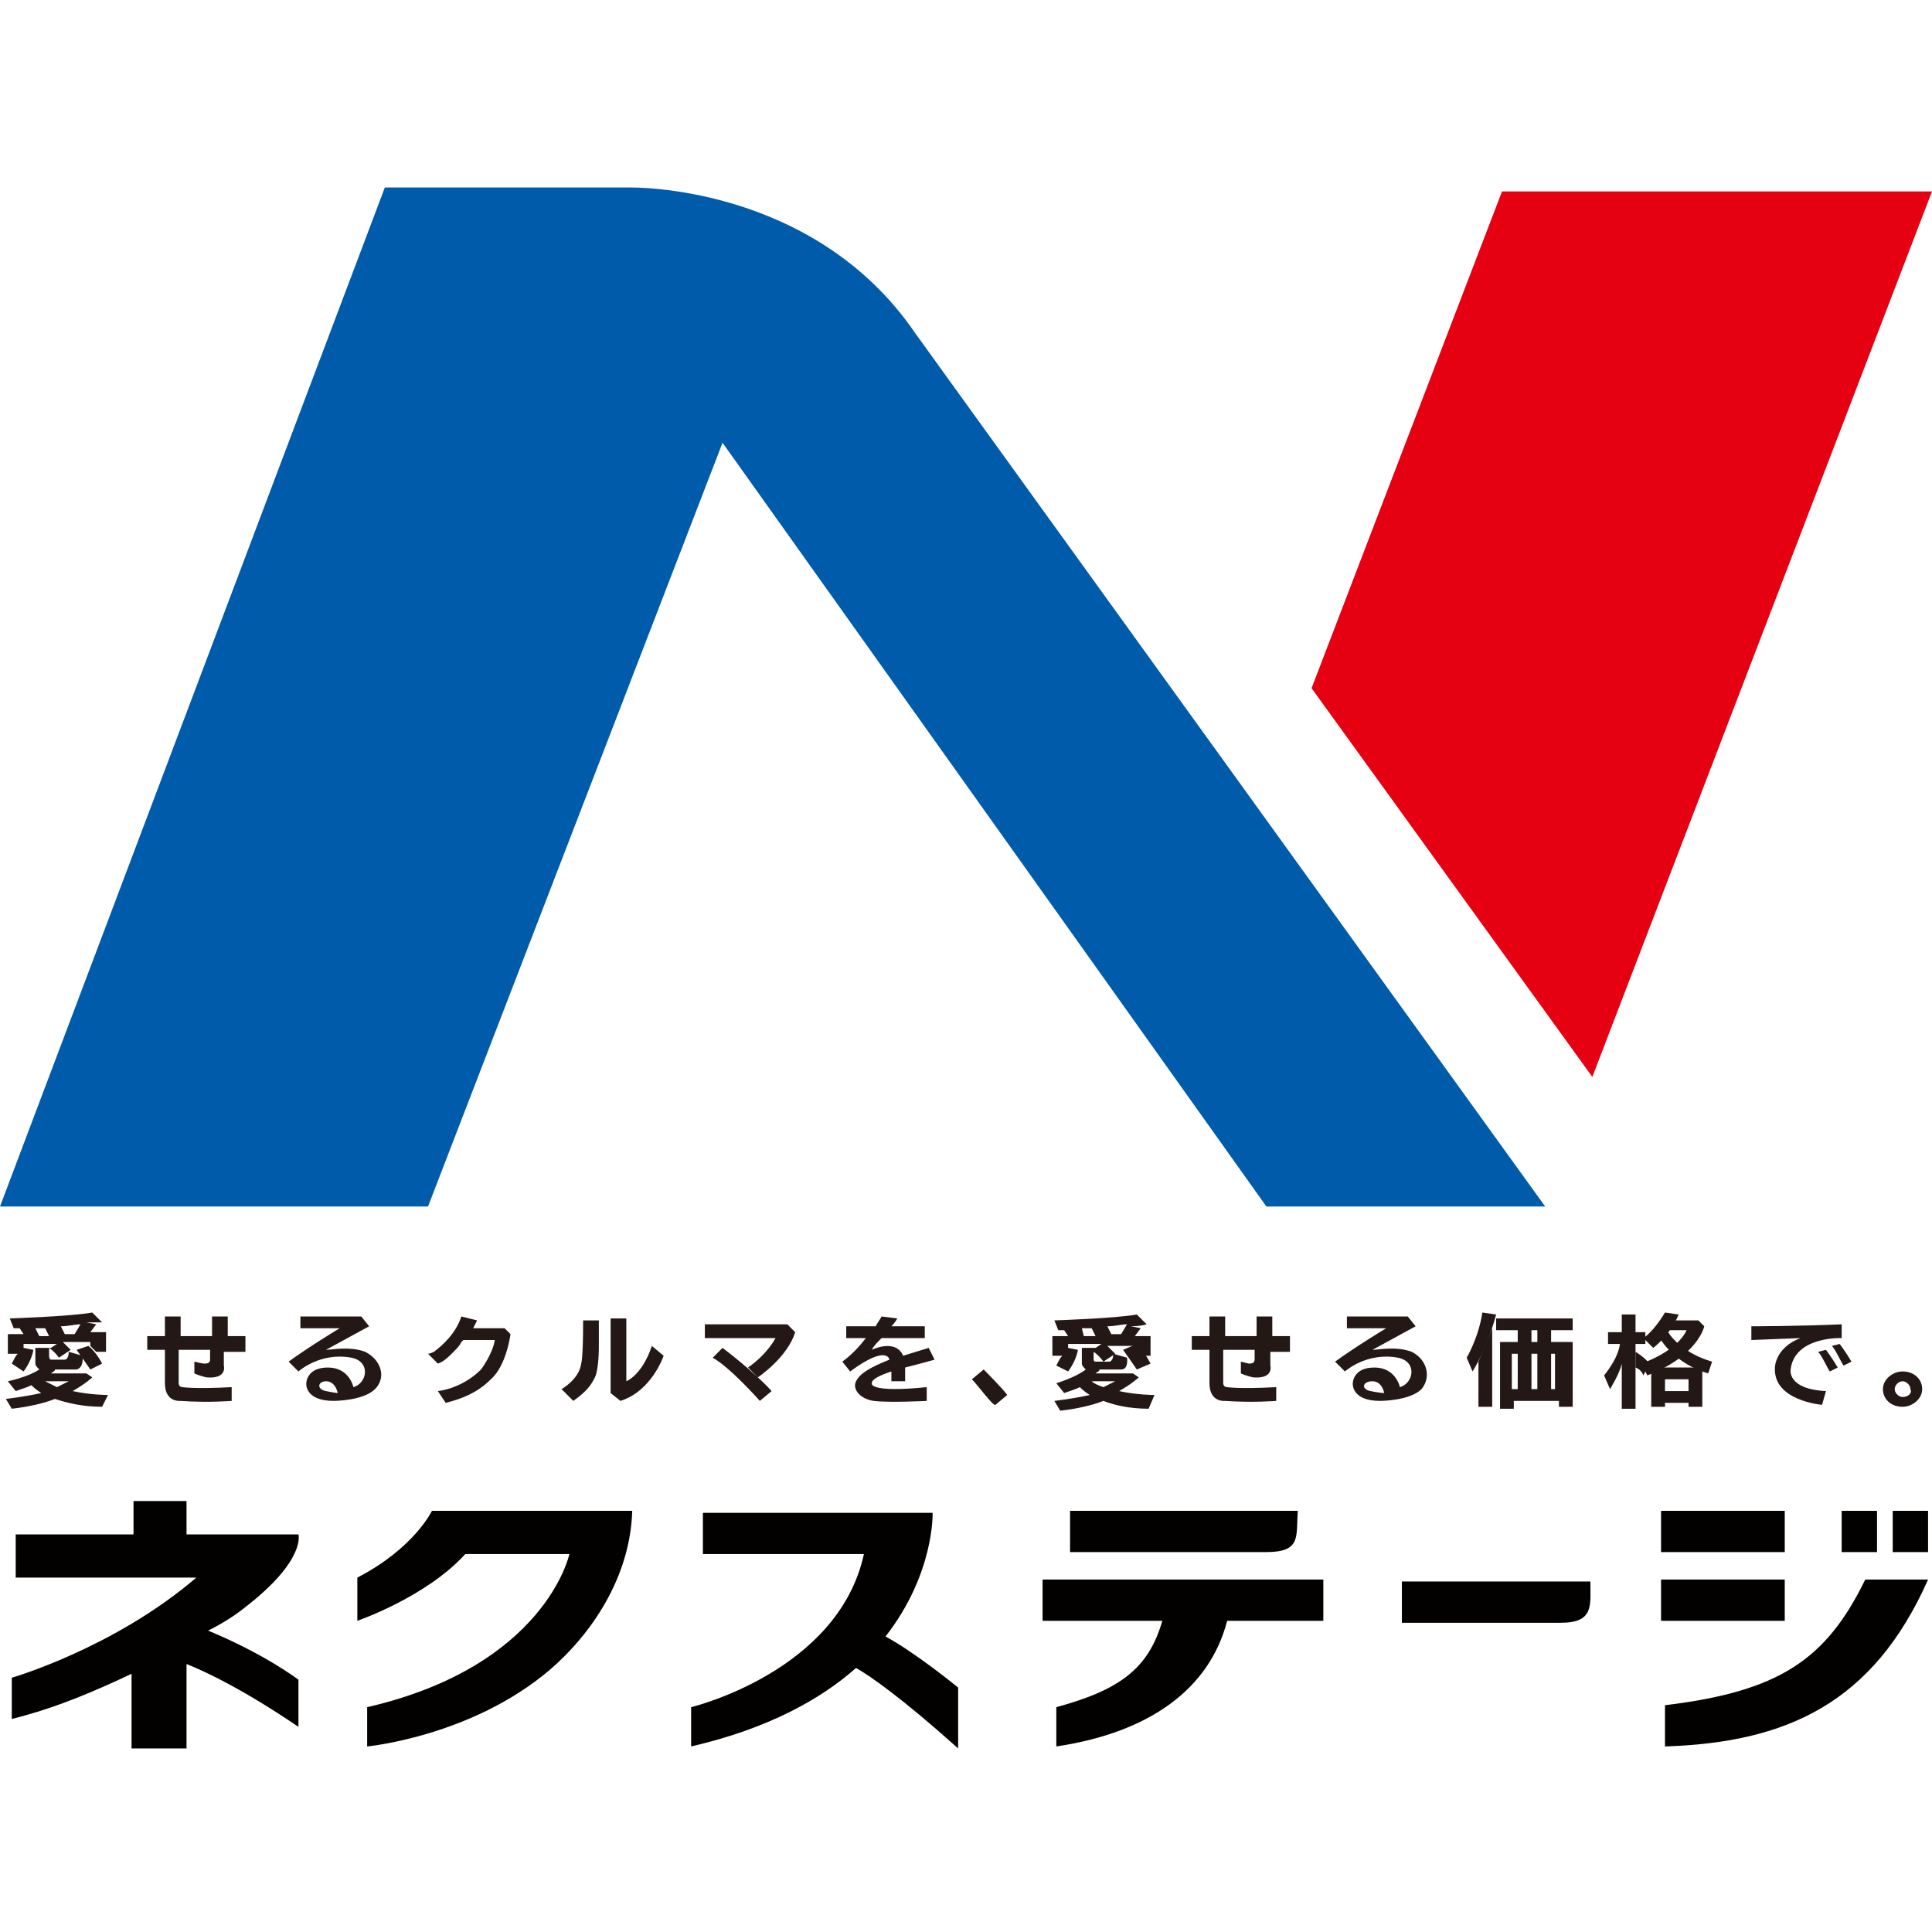
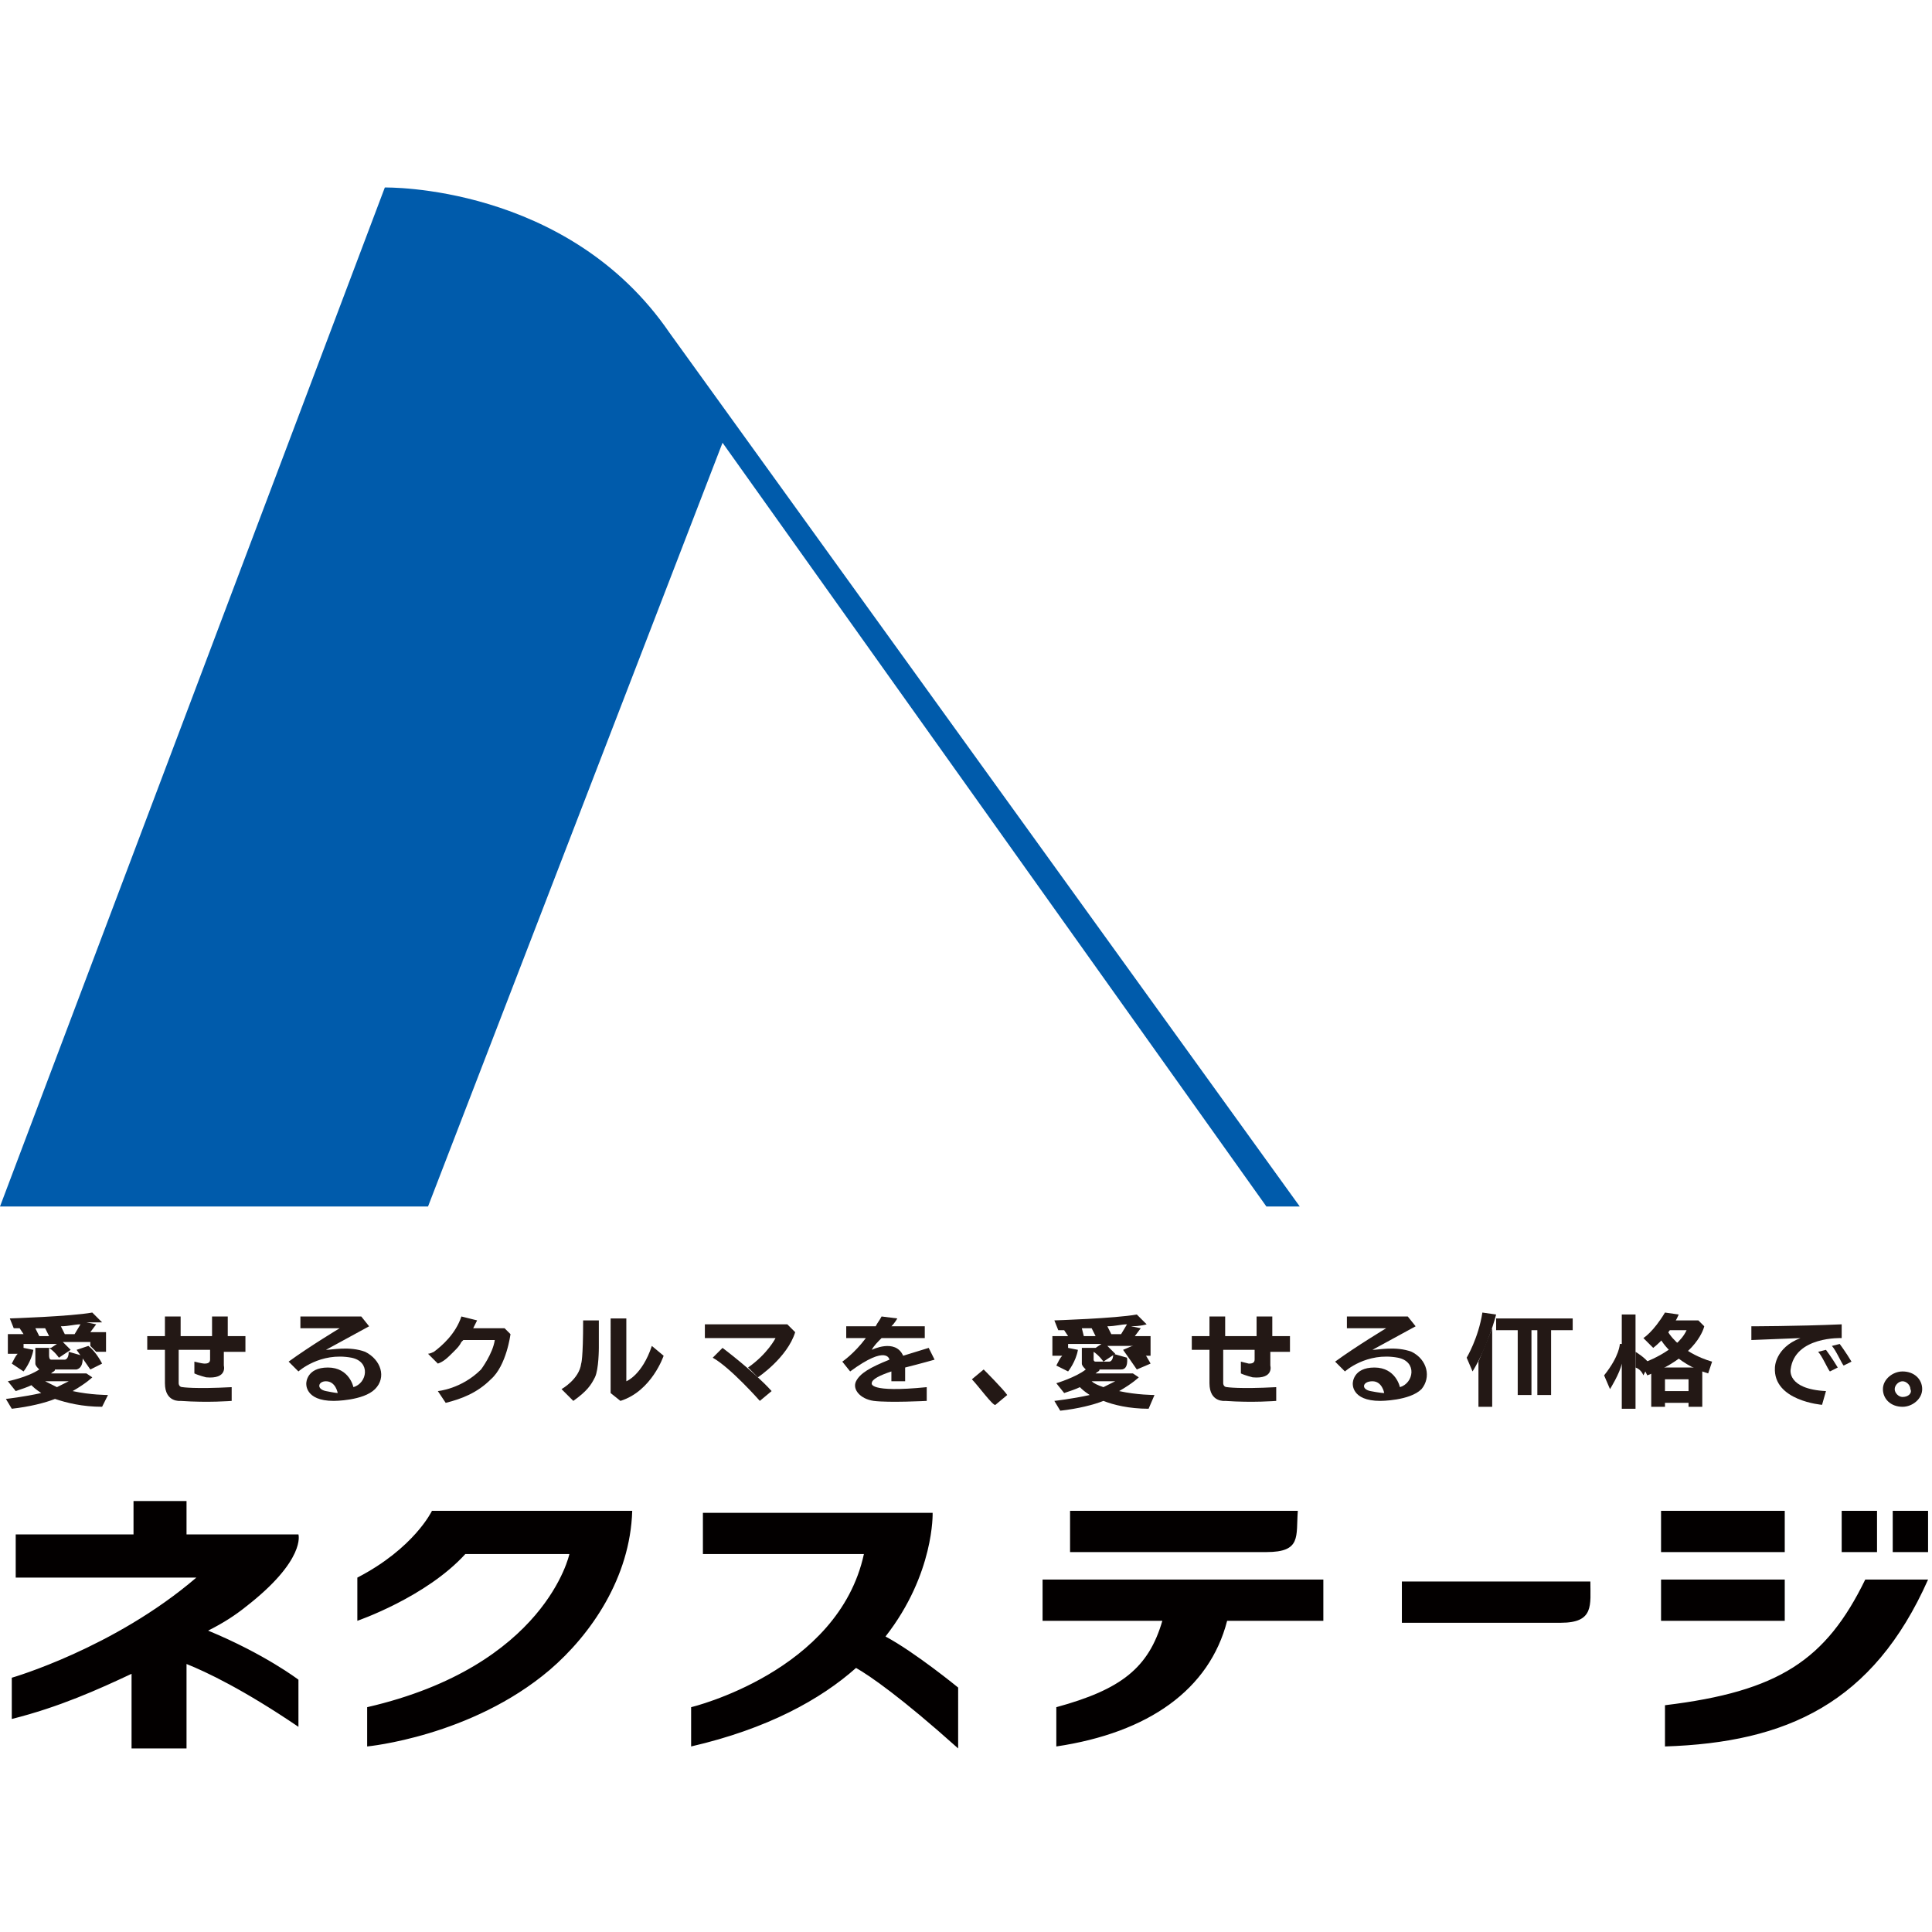
<svg xmlns="http://www.w3.org/2000/svg" height="2500" viewBox=".8 10 98.4 79.7" width="2500">
  <path d="m96.4 77.6h-1.8v2.1h1.8zm.8 2.1h1.8v-2.1h-1.8zm-5.5 1.4h-6.3v2.1h6.3zm0-3.5h-6.3v2.1h6.3zm-6.1 9.9v2.1c6.2-.2 10.6-2.2 13.4-8.5h-3.2c-2 4.1-4.4 5.7-10.2 6.4m-17.3-6.4h-14.4v2.1h6.1c-.7 2.4-2.1 3.5-5.4 4.4v2c4.7-.7 7.8-2.9 8.7-6.4h4.9v-2.1zm-3-1.4h-10v-2.1h11.6c-.1 1.3.2 2.1-1.6 2.1m15 3.6h-8.1v-2.1h9.6c0 1.2.2 2.1-1.5 2.1m-60.8 4.3v2s5.3-.5 9.3-3.9c2.1-1.8 4.1-4.7 4.2-8.1h-10.2s-.9 1.9-3.8 3.4v2.2s3.5-1.2 5.5-3.4h5.3s-1.2 5.7-10.3 7.8m-6.2-5.1c3.1-2.4 2.7-3.7 2.7-3.7h-5.7v-1.7h-2.7v1.7h-6v2.2h9.2c-4.2 3.6-9.4 5.1-9.4 5.1v2.1c2.4-.6 4.4-1.5 6.1-2.3v3.8h2.8v-4.3c1 .4 2.9 1.3 5.7 3.2v-2.4s-1.7-1.3-4.6-2.5c.8-.4 1.4-.8 1.9-1.2m36.3 4.1s-2.2-1.8-3.7-2.6c2.5-3.2 2.4-6.3 2.4-6.3h-11.7v2.1h8.2c-1.3 6-8.8 7.8-8.8 7.8v2c3.9-.9 6.6-2.4 8.4-4 .7.4 2.3 1.5 5.2 4.1z" fill="#030000" />
-   <path d="m99.2 10.4h-21.9l-9.7 25.3 14.3 19.8z" fill="#e50012" />
-   <path d="m65.3 62.1-27.7-38.9-15 38.9h-21.8l19.6-51.9h12.5s9.3-.2 14.5 7.4l32.1 44.5z" fill="#005bab" />
+   <path d="m65.3 62.1-27.7-38.9-15 38.9h-21.8l19.6-51.9s9.3-.2 14.5 7.4l32.1 44.5z" fill="#005bab" />
  <g fill="#231815">
    <path d="m4.7 69.4s.5.7.7 1l.6-.3s-.3-.6-.7-.9z" />
    <path d="m3.1 71h1.2l-.6.3zm-.5-2.7h.5l.2.4h-.5zm2 .3h-.5l-.2-.4c.4 0 .7-.1 1-.1zm1.7 3.1s-.9 0-1.8-.2c.7-.4 1-.7 1-.7l-.3-.2h-1.8c.1-.1.2-.1.2-.2h1.1c.4-.1.3-.7.3-.7l-.7-.2c0 .4-.2.4-.2.4h-.7c-.1 0-.1-.2-.1-.2v-.4c.3.2.5.5.5.5l.6-.4-.4-.4h1.4v.2l.3.3h.5v-1h-.8l.3-.4-.5-.1h.8l-.5-.5c-1.1.2-4.2.3-4.2.3l.2.5h.3l.2.3h-.8v1h.5c-.1.1-.2.3-.3.5l.6.4s.4-.5.5-1.1l-.5-.1v-.2h1.7l-.3.2h-.8v.8c0 .1.1.2.2.3-.6.4-1.6.6-1.6.6l.4.5c.3-.1.6-.2.8-.3.1.1.2.2.5.4-.9.2-1.8.3-1.8.3l.3.5c.9-.1 1.7-.3 2.2-.5.6.2 1.4.4 2.4.4zm7-2.3v-.7h-.9v-1h-.8v1h-1.6v-1h-.8v1h-.9v.7h.9v1.7c0 1 .8.9.8.9 1.4.1 2.6 0 2.6 0v-.7c-1.9.1-2.5 0-2.5 0-.2 0-.2-.2-.2-.2v-1.7h1.6v.5c0 .2-.2.2-.3.2s-.5-.1-.5-.1v.6c.2.1.6.2.6.2 1.1.1.9-.6.9-.6v-.7h1.1zm4.1 2.1c-.5-.1-.4-.5 0-.5.5 0 .6.6.6.6-.1 0-.6-.1-.6-.1m2-2c-.8-.3-1.7-.1-2-.1l2.2-1.2-.4-.5h-3.1v.6h2s-1.5.9-2.6 1.7l.5.5s1.1-1 2.7-.7c1 .2.8 1.3.1 1.5 0 0-.2-1-1.3-1s-1.1.8-1.1.8-.1.9 1.4.9c0 0 1.5 0 2.1-.6s.3-1.5-.5-1.9m7.1-1.2h-1.6l.2-.4-.8-.2c-.3.9-1 1.5-1.4 1.8-.2.1-.3.1-.3.1l.5.5c.3-.1.5-.3.8-.6.2-.2.3-.3.4-.5l.1-.1h1.6c-.1.7-.7 1.5-.7 1.5-1 1-2.2 1.1-2.2 1.1l.4.6c.8-.2 1.6-.5 2.3-1.2.8-.7 1-2.3 1-2.3zm4-.4h.8v1.4s0 1.1-.2 1.5-.4.7-1.1 1.2l-.6-.6s.9-.5 1-1.3c0 0 .1-.2.1-2.2m1.4-.1h.8v3.2s.8-.3 1.3-1.8l.6.5s-.6 1.8-2.2 2.3l-.5-.4zm4.8.3v.7h3.6s-.4.8-1.4 1.5l.5.5s1.5-1 1.9-2.3l-.4-.4z" />
    <path d="m37.1 69.8.5-.5s1.6 1.2 2.5 2.2l-.6.5s-1.5-1.7-2.4-2.2m8.1 1.3c0-.2.4-.4 1-.6v.5h.7v-.7c.8-.2 1.5-.4 1.5-.4l-.3-.6-1.3.4c-.4-.9-1.6-.3-1.6-.3.1-.2.3-.4.5-.6h2.2v-.6h-1.7c.2-.2.3-.4.3-.4l-.8-.1c-.1.2-.2.3-.3.5h-1.5v.6h1c-.6.8-1.2 1.2-1.2 1.2l.4.5c1.9-1.4 2-.6 2-.6-1 .4-1.5.7-1.7 1.1s.2.9.9 1c.8.1 2.7 0 2.7 0v-.7c-3 .3-2.8-.2-2.8-.2m5.1-.2.6-.5s1 1 1.2 1.3l-.6.5c-.1.1-.9-1-1.2-1.3m7.7-1.5s.5.7.7 1l.7-.3s-.3-.6-.7-1z" />
    <path d="m56.4 71h1.2l-.6.3c-.3-.1-.5-.2-.6-.3m-.5-2.7h.5l.2.4h-.6zm2 .3h-.5l-.2-.4c.4 0 .7-.1 1-.1zm1.7 3.1s-.9 0-1.8-.2c.7-.4 1-.7 1-.7l-.3-.2h-1.9c.1-.1.2-.1.2-.2h1.1c.4 0 .3-.6.3-.6l-.7-.2c0 .4-.2.4-.2.4h-.7c-.1 0-.1-.1-.1-.1v-.4c.3.2.5.5.5.5l.6-.4-.4-.4h1.4v.2l.3.3h.5v-1h-.8l.3-.4-.5-.1c.5 0 .8-.1.8-.1l-.5-.5c-1.1.2-4.2.3-4.2.3l.2.5h.3l.2.3h-.8v1h.5c-.1.1-.2.3-.3.5l.6.3s.4-.5.5-1.1l-.5-.1v-.2h1.7l-.3.2h-.7v.8c0 .1.1.2.2.3-.5.4-1.5.7-1.5.7l.4.5c.3-.1.6-.2.8-.3.1.1.2.2.5.4-.9.2-1.8.3-1.8.3l.3.5c.9-.1 1.7-.3 2.2-.5.5.2 1.3.4 2.3.4zm6.9-2.3v-.7h-.9v-1h-.8v1h-1.6v-1h-.8v1h-.9v.7h.9v1.7c0 1 .8.9.8.9 1.4.1 2.6 0 2.6 0v-.7c-1.9.1-2.5 0-2.5 0-.2 0-.2-.2-.2-.2v-1.7h1.6v.5c0 .2-.2.2-.3.2l-.4-.1v.6c.2.1.6.2.6.2 1.1.1.9-.6.9-.6v-.7h1zm4.1 2.1c-.5-.1-.4-.5.1-.5s.6.6.6.6c-.2 0-.7-.1-.7-.1m2.1-2c-.8-.3-1.7-.1-2-.1l2.2-1.2-.4-.5h-3.1v.6h2s-1.5.9-2.6 1.7l.5.5s1.1-1 2.7-.7c1 .2.8 1.3.1 1.5 0 0-.2-1-1.3-1s-1.1.8-1.1.8-.1.9 1.4.9c0 0 1.5 0 2.1-.6.5-.6.3-1.5-.5-1.9m2.8.3s.6-1 .8-2.3l.7.1s-.4 1.6-1.2 2.9z" />
    <path d="m76.1 72.3h.7v-4l-.7 1.7zm.9-4.5h3.9v.6h-3.9zm1.1.6h.7v3.3h-.7zm1 0h.7v3.3h-.7z" />
-     <path d="m80 71.4h-2.2v-1.8h2.2zm-2.8-2.3v3.3h.7v-.4h2.3v.3h.7v-3.3h-3.7m5.5-.5h1.9v.6h-1.9z" />
    <path d="m83.4 67.6h.7v4.8h-.7zm-.1 1.5s0 .6-.8 1.6l.3.7s.5-.8.6-1.3v-1z" />
    <path d="m84.1 69.5s.5.3.7.6l-.3.6s-.1-.3-.4-.4zm.4-.7s.5-.3 1.1-1.3l.7.1s-.4 1-1.3 1.7z" />
    <path d="m86.1 67.9h1.2l.3.3s-.3 1.5-2.9 2.5l-.3-.6s1.8-.6 2.3-1.7h-1z" />
    <path d="m85.4 68.9s.7 1.2 2.4 1.7l.2-.6s-1.6-.4-2.3-1.6z" />
    <path d="m86.8 71.5h-1.2v-.6h1.2zm-1.9-1.1v1.9h.7v-.2h1.2v.2h.7v-2h-2.6m5.1-2.1s2.3 0 4.6-.1v.7s-2.4-.1-2.6 1.6c0 0-.2 1 1.8 1.1l-.2.7s-2.5-.2-2.4-1.9c0 0 0-1 1.3-1.5l-2.5.1z" />
    <path d="m93.4 69.5.4-.1s.3.4.6.9l-.4.2c-.1-.1-.4-.8-.6-1m.7-.3.4-.1s.3.4.6.9l-.4.2c-.1-.1-.4-.8-.6-1m3.6 2.6c-.2 0-.4-.2-.4-.4s.2-.4.4-.4.4.2.4.4c.1.2-.1.4-.4.4m0-1.3c-.5 0-1 .4-1 .9s.4.9 1 .9c.5 0 1-.4 1-.9s-.4-.9-1-.9" />
  </g>
</svg>